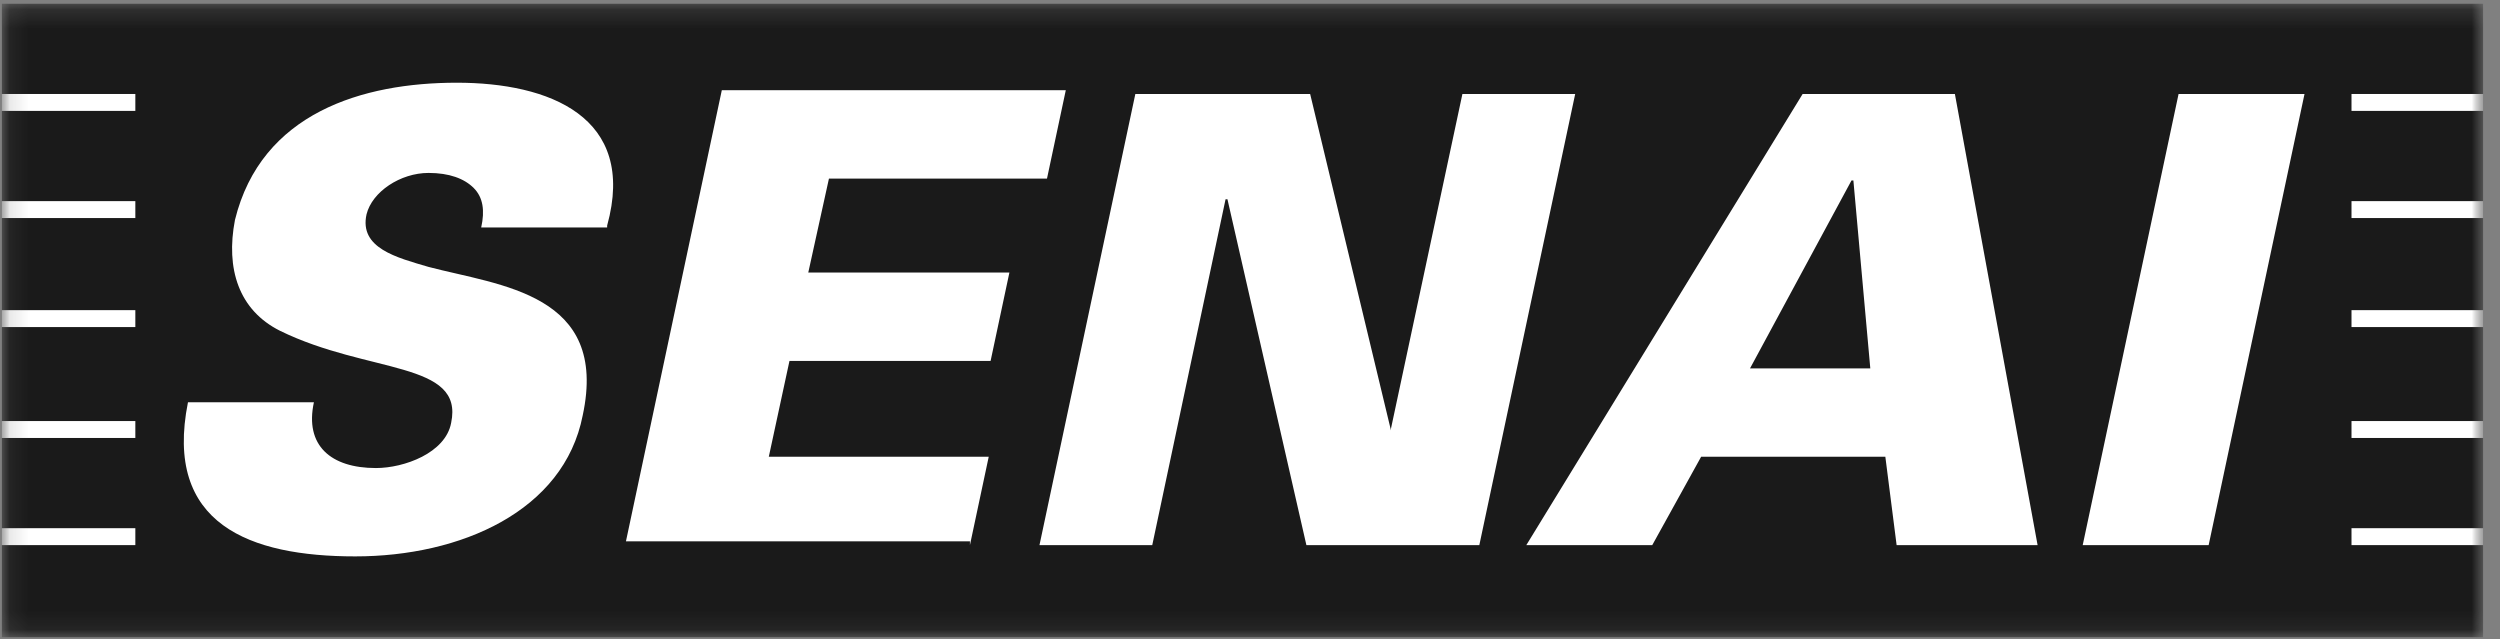
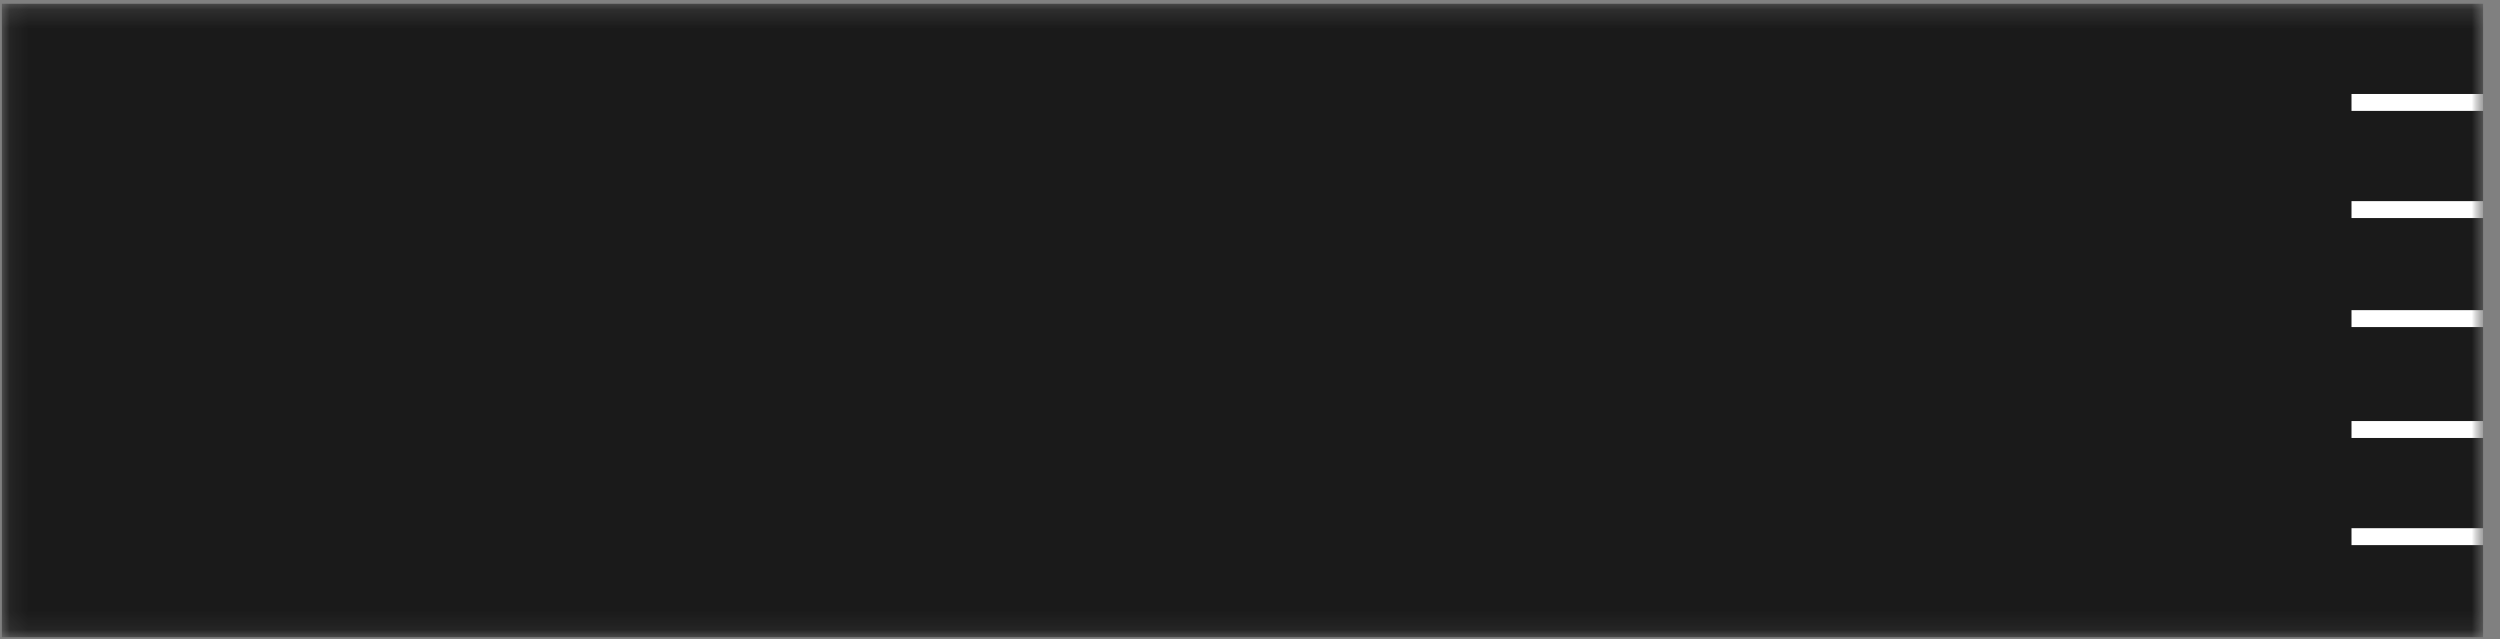
<svg xmlns="http://www.w3.org/2000/svg" width="133" height="34" viewBox="0 0 133 34" fill="none">
  <rect x="0" y="0" width="133" height="34" fill="#808080" stroke="none" />
  <mask id="mask0_2_27" style="mask-type:luminance" maskUnits="userSpaceOnUse" x="0" y="0" width="133" height="34">
    <path d="M132.1 0.2H0.1V33.9H132.1V0.2Z" fill="white" />
  </mask>
  <g mask="url(#mask0_2_27)">
    <path d="M132.1 0.2H0.1V33.9H132.1V0.2Z" fill="#1A1A1A" />
  </g>
  <mask id="mask1_2_27" style="mask-type:luminance" maskUnits="userSpaceOnUse" x="0" y="0" width="133" height="34">
-     <path d="M132.1 0.2H0.1V33.9H132.1V0.2Z" fill="white" />
-   </mask>
+     </mask>
  <g mask="url(#mask1_2_27)">
    <path d="M0.1 29H7.2V28.1H0.1V29ZM0.1 23.3H7.2V22.4H0.1V23.3ZM0.1 17.4H7.2V16.5H0.1V17.4ZM0.1 11.6H7.2V10.7H0.1V11.6ZM0.1 5.9H7.2V5H0.1V5.9Z" fill="white" />
  </g>
  <mask id="mask2_2_27" style="mask-type:luminance" maskUnits="userSpaceOnUse" x="0" y="0" width="133" height="34">
    <path d="M132.1 0.2H0.1V33.9H132.1V0.2Z" fill="white" />
  </mask>
  <g mask="url(#mask2_2_27)">
    <path d="M125.1 29H132.1V28.1H125.1V29ZM125.1 23.3H132.1V22.4H125.1V23.3ZM125.1 17.4H132.1V16.5H125.1V17.4ZM125.1 11.6H132.1V10.7H125.1V11.6ZM125.1 5.9H132.1V5H125.1V5.9Z" fill="white" />
  </g>
  <mask id="mask3_2_27" style="mask-type:luminance" maskUnits="userSpaceOnUse" x="0" y="0" width="133" height="34">
-     <path d="M132.1 0.2H0.1V33.9H132.1V0.2Z" fill="white" />
-   </mask>
+     </mask>
  <g mask="url(#mask3_2_27)">
    <mask id="mask4_2_27" style="mask-type:luminance" maskUnits="userSpaceOnUse" x="0" y="0" width="133" height="34">
      <path d="M132.1 0.2H0.1V33.9H132.1V0.2Z" fill="white" />
    </mask>
    <g mask="url(#mask4_2_27)">
      <path fill-rule="evenodd" clip-rule="evenodd" d="M117.5 29L122.6 5H115.9L110.8 29H117.5ZM93.1 19.6L98.5 9.6H98.6L99.5 19.6H93.1ZM87.9 29L90.5 24.3H100.3L100.9 29H108.4L104 5H95.9L81.2 29H87.9ZM55.3 29H61.3L65.2 10.6H65.3L69.5 29H78.7L83.8 5H77.8L74 22.8V22.9L69.7 5H60.4L55.3 29ZM51.6 29L52.6 24.3H40.9L42 19.2H52.7L53.7 14.5H43L44.1 9.5H55.7L56.7 4.8H38.4L33.3 28.8H51.6V29ZM32.3 12C33.9 6.2 29.2 4.4 24.3 4.4C19.3 4.4 13.9 6 12.5 11.7C12 14.3 12.7 16.5 14.9 17.6C19.6 19.9 24.7 19.2 24 22.5C23.7 24.1 21.5 24.9 20 24.9C17.6 24.9 16.2 23.7 16.7 21.4H10C8.7 27.9 13.3 29.6 18.9 29.6C24.5 29.6 30 27.2 31 22.1C32.4 15.6 26.6 15.2 22.8 14.2C21.1 13.7 19.1 13.2 19.5 11.4C19.8 10.2 21.3 9.2 22.8 9.2C23.9 9.2 24.7 9.5 25.2 10C25.7 10.5 25.8 11.2 25.6 12.1H32.3V12Z" fill="white" />
    </g>
  </g>
</svg>